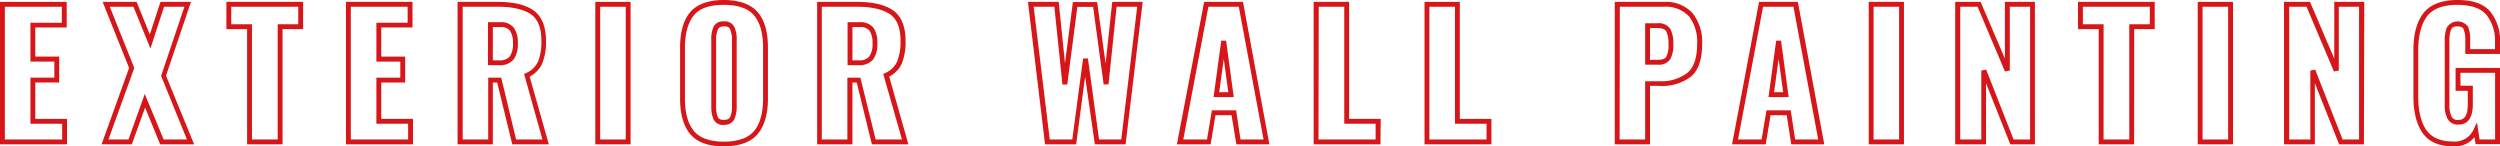
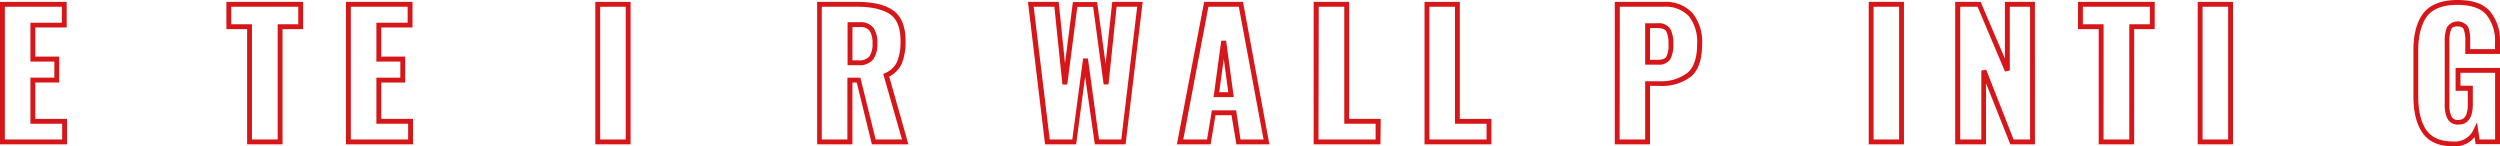
<svg xmlns="http://www.w3.org/2000/svg" id="レイヤー_1" data-name="レイヤー 1" viewBox="0 0 515.15 30.16">
  <defs>
    <style>.cls-1{isolation:isolate;}.cls-2{fill:#d61619;}</style>
  </defs>
  <g id="EXTERIOR_WALL_PAINTING" data-name="EXTERIOR WALL PAINTING" class="cls-1">
    <g class="cls-1">
      <path class="cls-2" d="M13.81,29.74H0V.39H13.74V5.66H7.27v6H12.2V17H7.27V24.5h6.54ZM1,28.74H12.81V25.5H6.27V16H11.2V12.69H6.27v-8h6.47V1.39H1Z" />
-       <path class="cls-2" d="M40,29.74H33L29.9,22.16l-2.73,7.58H20.93L26.6,14,21.15.39h7L30.87,7.1,33.07.39h6.28L34.21,15.6Zm-6.28-1h4.8l-5.32-13.1L38,1.39H33.8L31,10l-3.5-8.61H22.62L27.67,14,22.35,28.74h4.12l3.36-9.37Z" />
      <path class="cls-2" d="M58.22,29.74h-7.3V6H46.65V.39H62.46V6H58.22Zm-6.3-1h5.3V5h4.24V1.39H47.65V5h4.27Z" />
      <path class="cls-2" d="M85.1,29.74H71.29V.39H85V5.66H78.56v6h4.93V17H78.56V24.5H85.1Zm-12.81-1H84.1V25.5H77.56V16h4.93V12.69H77.56v-8H84V1.39H72.29Z" />
-       <path class="cls-2" d="M113.09,29.74h-7.53L102.45,17h-.9V29.74H94.29V.39h8.3c3.2,0,5.66.58,7.32,1.73s2.6,3.29,2.6,6.26a11.88,11.88,0,0,1-.78,4.71,5.65,5.65,0,0,1-2.59,2.69Zm-6.74-1h5.42L108,15.24l.38-.18a4.82,4.82,0,0,0,2.49-2.37,11,11,0,0,0,.69-4.31c0-2.62-.73-4.45-2.17-5.44s-3.76-1.55-6.75-1.55h-7.3V28.74h5.26V16h2.68ZM102.8,13.43h-2.25V4.58h2.53a3.27,3.27,0,0,1,2.82,1.17,5.31,5.31,0,0,1,.8,3.19,5.38,5.38,0,0,1-.85,3.29A3.62,3.62,0,0,1,102.8,13.43Zm-1.25-1h1.25a2.69,2.69,0,0,0,2.25-.8,4.53,4.53,0,0,0,.65-2.69,4.41,4.41,0,0,0-.61-2.6,2.3,2.3,0,0,0-2-.76h-1.53Z" />
      <path class="cls-2" d="M129.94,29.74h-7.27V.39h7.27Zm-6.27-1h5.27V1.39h-5.27Z" />
-       <path class="cls-2" d="M149.14,30.16c-3.19,0-5.53-.86-6.93-2.55h0c-1.37-1.66-2.07-4.11-2.07-7.3V9.78c0-3.19.7-5.64,2.08-7.27S146,0,149.14,0s5.57.85,7,2.52,2.1,4.09,2.1,7.26V20.31c0,3.19-.71,5.64-2.1,7.3S152.36,30.16,149.14,30.16ZM143,27c1.2,1.45,3.28,2.19,6.16,2.19s5-.74,6.22-2.19,1.86-3.72,1.86-6.66V9.78c0-2.92-.63-5.15-1.86-6.61S152.05,1,149.14,1s-5,.72-6.16,2.15-1.84,3.68-1.84,6.63V20.31c0,3,.62,5.19,1.84,6.66Zm6.16-1.26A2.11,2.11,0,0,1,147,24.52a6.65,6.65,0,0,1-.43-2.63V8.24A6.29,6.29,0,0,1,147,5.59a2.13,2.13,0,0,1,2.13-1.18,2.19,2.19,0,0,1,2.2,1.16,6.14,6.14,0,0,1,.47,2.67V21.89a6.29,6.29,0,0,1-.46,2.64A2.21,2.21,0,0,1,149.14,25.71Zm0-20.3c-.84,0-1.1.35-1.22.61a5.28,5.28,0,0,0-.38,2.22V21.89a5.77,5.77,0,0,0,.35,2.23c.11.25.36.59,1.25.59s1.18-.35,1.3-.61h0a5.28,5.28,0,0,0,.37-2.21V8.24A5.31,5.31,0,0,0,150.44,6C150.32,5.75,150.05,5.41,149.14,5.41Z" />
      <path class="cls-2" d="M187.18,29.74h-7.52L176.54,17h-.89V29.74h-7.27V.39h8.31c3.19,0,5.65.58,7.32,1.73s2.59,3.29,2.59,6.26a12.08,12.08,0,0,1-.77,4.71,5.63,5.63,0,0,1-2.6,2.69Zm-6.74-1h5.42L182,15.24l.38-.18a4.78,4.78,0,0,0,2.49-2.37,11,11,0,0,0,.69-4.31c0-2.62-.72-4.45-2.16-5.44s-3.77-1.55-6.75-1.55h-7.31V28.74h5.27V16h2.68ZM176.9,13.43h-2.25V4.58h2.53A3.3,3.3,0,0,1,180,5.75a5.38,5.38,0,0,1,.79,3.19,5.4,5.4,0,0,1-.85,3.29A3.6,3.6,0,0,1,176.9,13.43Zm-1.25-1h1.25a2.67,2.67,0,0,0,2.24-.8,4.53,4.53,0,0,0,.65-2.69,4.49,4.49,0,0,0-.6-2.6,2.32,2.32,0,0,0-2-.76h-1.53Z" />
      <path class="cls-2" d="M231.94,29.74H225.6l-2-13.94-1.85,13.94h-6.41L211.82.39h6.34l1.29,12.66L221.08.42h5l1.74,12.7L229.19.39h6.27Zm-5.47-1h4.58l3.28-27.35h-4.24l-1.67,16-1,0L225.25,1.42H222l-2.08,16h-1L217.26,1.39H213l3.31,27.35h4.65l2.22-16.69h1Z" />
      <path class="cls-2" d="M261.57,29.74h-6.8l-1-6h-3.31l-1,6h-6.95L248.13.39h8Zm-5.95-1h4.75l-5.1-27.35H249l-5.17,27.35h4.89l1-6h5ZM254.23,20h-4.16l1.58-11.62h1Zm-3-1h1.87l-.93-6.85Z" />
      <path class="cls-2" d="M284.46,29.74H270.69V.39H278V24.5h6.51Zm-12.77-1h11.77V25.5H277V1.39h-5.26Z" />
      <path class="cls-2" d="M307.32,29.74H293.54V.39h7.27V24.5h6.51Zm-12.78-1h11.78V25.5h-6.51V1.39h-5.27Z" />
      <path class="cls-2" d="M340,29.74h-7.26V.39h10a7.57,7.57,0,0,1,6,2.28,9.49,9.49,0,0,1,2,6.44c0,3.18-.78,5.43-2.33,6.7A9.78,9.78,0,0,1,342,17.7h-2Zm-6.26-1H339v-12h3A8.8,8.8,0,0,0,347.71,15c1.31-1.07,2-3.07,2-5.93A8.56,8.56,0,0,0,348,3.33a6.61,6.61,0,0,0-5.22-1.94h-9Zm7.86-15.42H339V4.79h2.57A2.83,2.83,0,0,1,344.21,6a6.15,6.15,0,0,1,.59,3,6.21,6.21,0,0,1-.62,3.21A2.82,2.82,0,0,1,341.57,13.32Zm-1.6-1h1.6c.91,0,1.5-.21,1.76-.64A5.19,5.19,0,0,0,343.8,9a5.31,5.31,0,0,0-.46-2.55c-.25-.43-.86-.66-1.8-.66H340Z" />
-       <path class="cls-2" d="M375.91,29.74h-6.8l-.94-6h-3.32l-1,6h-6.94L362.47.39h8Zm-6-1h4.75l-5.1-27.35H363.3l-5.16,27.35H363l1-6h5ZM368.57,20h-4.15L366,8.38h1Zm-3-1h1.87l-.94-6.85Z" />
      <path class="cls-2" d="M392.33,29.74h-7.26V.39h7.26Zm-6.26-1h5.26V1.39h-5.26Z" />
      <path class="cls-2" d="M419.32,29.74h-5.08l-5-12.58V29.74h-6.35V.39h5.24l5,11.69V.39h6.18Zm-4.4-1h3.4V1.39h-4.18V14.54l-1,.19L407.5,1.39h-3.58V28.74h4.35V14.54l1-.19Z" />
      <path class="cls-2" d="M439.76,29.74h-7.3V6h-4.27V.39H444V6h-4.23Zm-6.3-1h5.3V5H443V1.39h-13.8V5h4.27Z" />
      <path class="cls-2" d="M460.13,29.74h-7.27V.39h7.27Zm-6.27-1h5.27V1.39h-5.27Z" />
-       <path class="cls-2" d="M487.11,29.74H482l-5-12.58V29.74h-6.36V.39H476l5,11.69V.39h6.18Zm-4.39-1h3.39V1.39h-4.18V14.54l-1,.19L475.29,1.39h-3.58V28.74h4.36V14.54l1-.19Z" />
      <path class="cls-2" d="M505.58,30.16c-3,0-5.11-.94-6.39-2.77h0c-1.25-1.78-1.88-4.32-1.88-7.53V10.33c0-3.29.69-5.85,2.05-7.61s3.73-2.72,7-2.72,5.36.79,6.74,2.34a9.44,9.44,0,0,1,2.05,6.45v2.33H508V8.31A6,6,0,0,0,507.64,6c-.06-.14-.25-.56-1.25-.56s-1.19.37-1.31.64a6.48,6.48,0,0,0-.36,2.43V21.61a5.2,5.2,0,0,0,.45,2.4,1.35,1.35,0,0,0,1.39.7c.84,0,1.95-.33,1.95-3.17V18.71H506V14h9.19v15.7h-5.07l-.21-1.44A5.23,5.23,0,0,1,505.58,30.16ZM500,26.81c1.1,1.58,2.92,2.35,5.57,2.35a4.2,4.2,0,0,0,4.14-2.49l.7-1.46.53,3.53h3.2V15H507v2.67h2.55v3.83c0,3.45-1.6,4.17-2.95,4.17a2.37,2.37,0,0,1-2.28-1.23,6.13,6.13,0,0,1-.56-2.87V8.48a7.24,7.24,0,0,1,.44-2.82,2.62,2.62,0,0,1,4.4-.1A7,7,0,0,1,509,8.31v1.81h5.12V8.79A8.52,8.52,0,0,0,512.31,3c-1.18-1.33-3.19-2-6-2s-5,.78-6.17,2.33-1.84,3.94-1.84,7v9.53c0,3,.57,5.35,1.7,7Z" />
    </g>
  </g>
</svg>